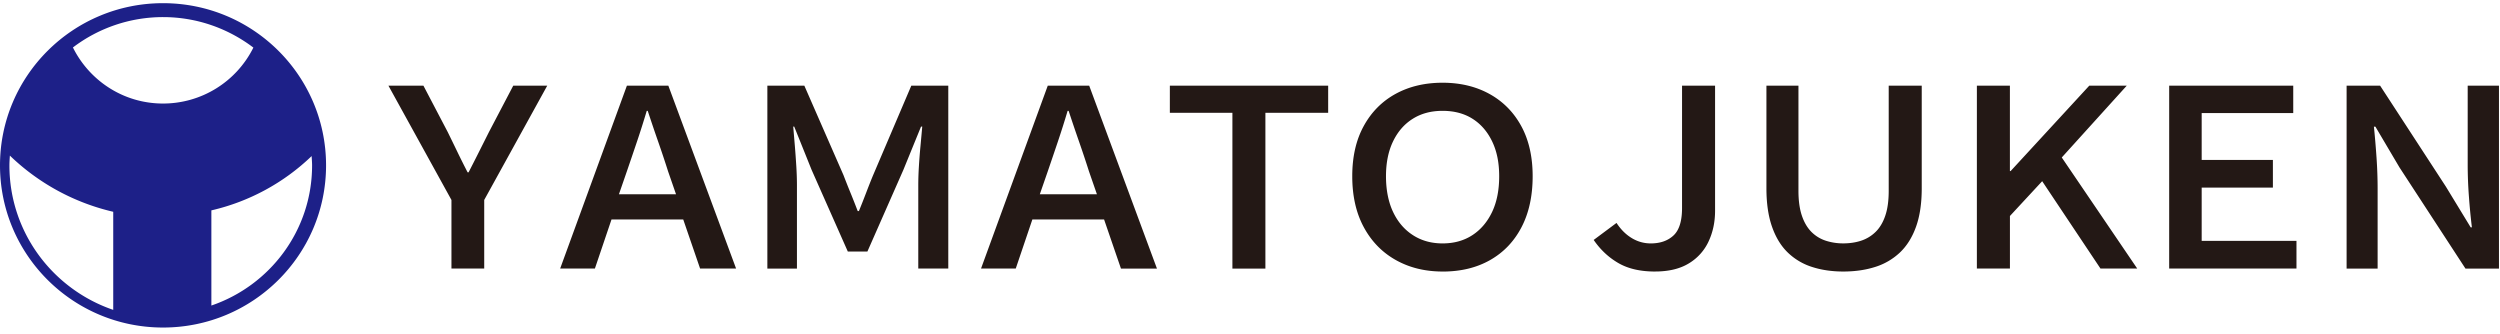
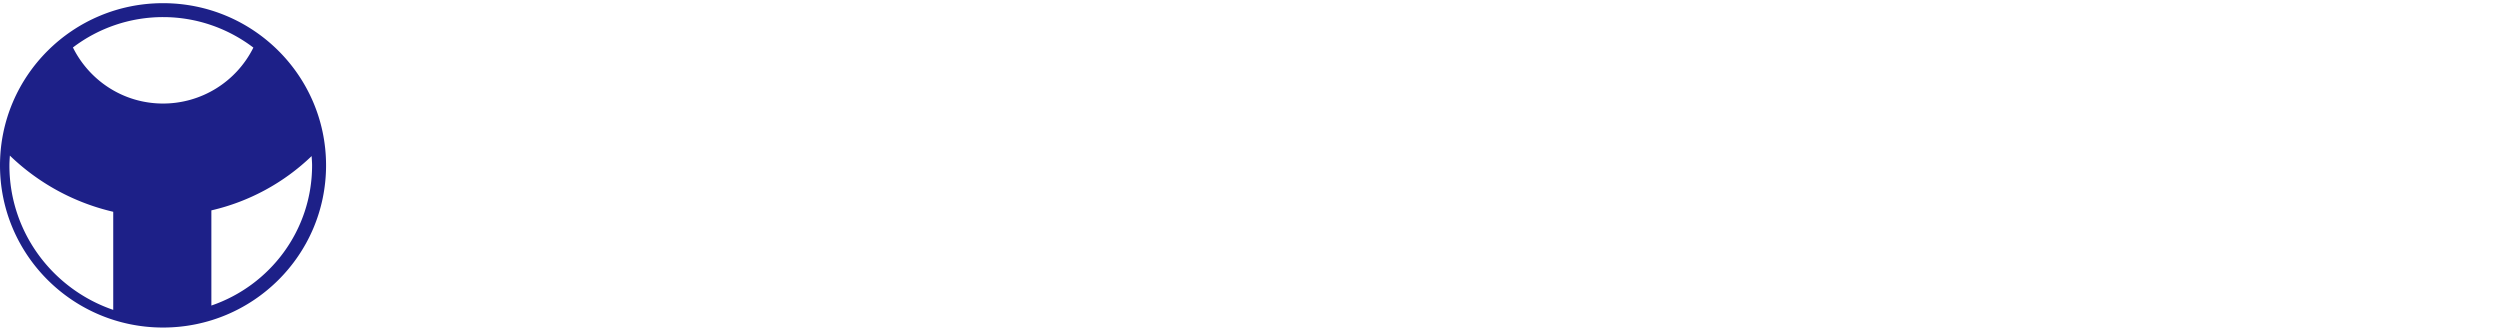
<svg xmlns="http://www.w3.org/2000/svg" width="277" height="37" viewBox="0 0 277 37" fill="none">
-   <path d="M50.021 29.758v-7.603L43.037 9.49h3.877l2.695 5.143c.366.748.724 1.483 1.072 2.203.347.72.724 1.472 1.128 2.256h.111c.402-.784.789-1.54 1.154-2.27.366-.728.735-1.458 1.1-2.19l2.695-5.142h3.766l-6.984 12.664v7.602h-3.63zm12.044 0L69.461 9.49h4.59l7.508 20.267h-3.988l-1.87-5.443h-7.945l-1.842 5.442h-3.849zm12.84-8.23l-.882-2.545c-.347-1.095-.72-2.207-1.114-3.337-.395-1.13-.774-2.253-1.14-3.365h-.11a98.455 98.455 0 01-1.072 3.38c-.384 1.14-.76 2.245-1.13 3.322l-.88 2.544h6.328zm10.119 8.23V9.49h4.096l4.343 9.926c.237.62.495 1.27.77 1.943.277.674.542 1.35.8 2.024h.136a97.6 97.6 0 00.8-2.024c.257-.674.512-1.322.77-1.943l4.235-9.926h4.096v20.267h-3.325V20.54c0-.638.021-1.337.068-2.092.046-.756.104-1.522.179-2.3.072-.773.136-1.482.193-2.12h-.136l-1.953 4.787-3.988 9.053h-2.172l-4.013-9.053-1.924-4.787h-.111l.179 2.12c.064.774.118 1.54.165 2.3.046.755.068 1.454.068 2.092v9.218h-3.276zm23.673 0l7.396-20.267h4.59l7.507 20.267h-3.988l-1.87-5.443h-7.945l-1.842 5.442h-3.848zm12.843-8.23l-.882-2.545c-.348-1.095-.72-2.207-1.114-3.337-.395-1.13-.774-2.253-1.14-3.365h-.111c-.33 1.112-.688 2.239-1.071 3.38a675.9 675.9 0 01-1.129 3.322l-.882 2.544h6.329zm15.011 8.23v-17.26h-6.931V9.492h17.541V12.5h-6.955v17.259h-3.659.004zm23.288.327c-1.942 0-3.669-.424-5.181-1.272-1.512-.848-2.695-2.06-3.548-3.64-.853-1.575-1.279-3.46-1.279-5.645 0-2.185.426-4.028 1.279-5.578.853-1.55 2.032-2.734 3.533-3.554 1.502-.82 3.236-1.23 5.196-1.23 1.961 0 3.695.417 5.196 1.244 1.502.83 2.677 2.014 3.519 3.557.842 1.54 1.265 3.397 1.265 5.564 0 2.168-.412 4.07-1.236 5.646-.824 1.58-1.985 2.791-3.48 3.64-1.494.848-3.25 1.272-5.264 1.272v-.004zm0-3.115c1.265 0 2.365-.306 3.301-.916.935-.61 1.662-1.468 2.186-2.57.523-1.101.784-2.42.784-3.953 0-1.532-.261-2.783-.784-3.87-.524-1.084-1.247-1.918-2.172-2.503-.924-.584-2.032-.877-3.315-.877-1.282 0-2.365.293-3.3.877-.935.585-1.663 1.419-2.186 2.503-.523 1.083-.785 2.373-.785 3.87 0 1.497.262 2.848.785 3.953s1.254 1.96 2.2 2.57c.943.61 2.039.916 3.286.916zm23.536 3.115c-1.63 0-2.988-.313-4.07-.944-1.083-.627-1.989-1.483-2.724-2.556l2.53-1.885c.477.73 1.039 1.29 1.692 1.682.648.392 1.35.588 2.103.588 1.046 0 1.885-.292 2.516-.877.63-.584.949-1.596.949-3.037V9.492h3.659v13.865c0 1.24-.24 2.37-.717 3.39a5.55 5.55 0 01-2.186 2.434c-.982.602-2.232.902-3.752.902v.003zm20.87 0c-1.265 0-2.418-.167-3.465-.506a6.818 6.818 0 01-2.695-1.6c-.752-.727-1.333-1.682-1.745-2.859-.412-1.176-.62-2.595-.62-4.252V9.491h3.548v11.651c0 1.095.129 2.014.383 2.763.255.748.61 1.344 1.058 1.793.447.445.974.77 1.58.97a6.205 6.205 0 001.953.299c.699 0 1.376-.1 1.978-.3a4.104 4.104 0 001.594-.97c.459-.445.818-1.044 1.072-1.792.258-.749.383-1.668.383-2.763V9.491h3.659v11.377c0 1.661-.211 3.076-.631 4.252-.422 1.177-1.017 2.128-1.788 2.859a7.044 7.044 0 01-2.748 1.6c-1.065.339-2.236.506-3.519.506h.003zm14.793-.327V9.49h3.659v9.463h.082l8.715-9.463h4.153l-7.203 7.959 8.361 12.308h-4.071l-6.461-9.681-3.573 3.856v5.825h-3.662zm21.307 0V9.49h13.746v3.036h-10.145v5.197h7.891v3.062h-7.891v5.906h10.503v3.062h-14.104v.003zm19.659 0V9.49h3.712l7.285 11.184 2.749 4.513h.136a67.664 67.664 0 01-.33-3.418 47.514 47.514 0 01-.136-3.554V9.491h3.465v20.267h-3.712l-7.314-11.214-2.666-4.512h-.165c.111 1.076.208 2.213.29 3.418.083 1.204.122 2.37.122 3.5v8.808h-3.436z" fill="#231815" />
  <path d="M18.064.352C8.091.352 0 8.4 0 18.323s8.091 17.968 18.064 17.968 18.064-8.041 18.064-17.968S28.04.352 18.064.352zm-5.518 33.982c-6.69-2.288-11.503-8.58-11.503-16.007 0-.368.028-.724.05-1.088a24.468 24.468 0 0011.453 6.227v10.872-.004zM8.08 5.26a16.494 16.494 0 019.987-3.365c3.759 0 7.227 1.269 10.008 3.379a11.171 11.171 0 01-10.008 6.198c-4.397 0-8.163-2.541-9.987-6.212zm15.34 18.05a23.72 23.72 0 0011.109-6.017c.018.342.05.688.05 1.034 0 7.203-4.669 13.309-11.155 15.526h-.004V23.31z" fill="#1D2088" />
</svg>